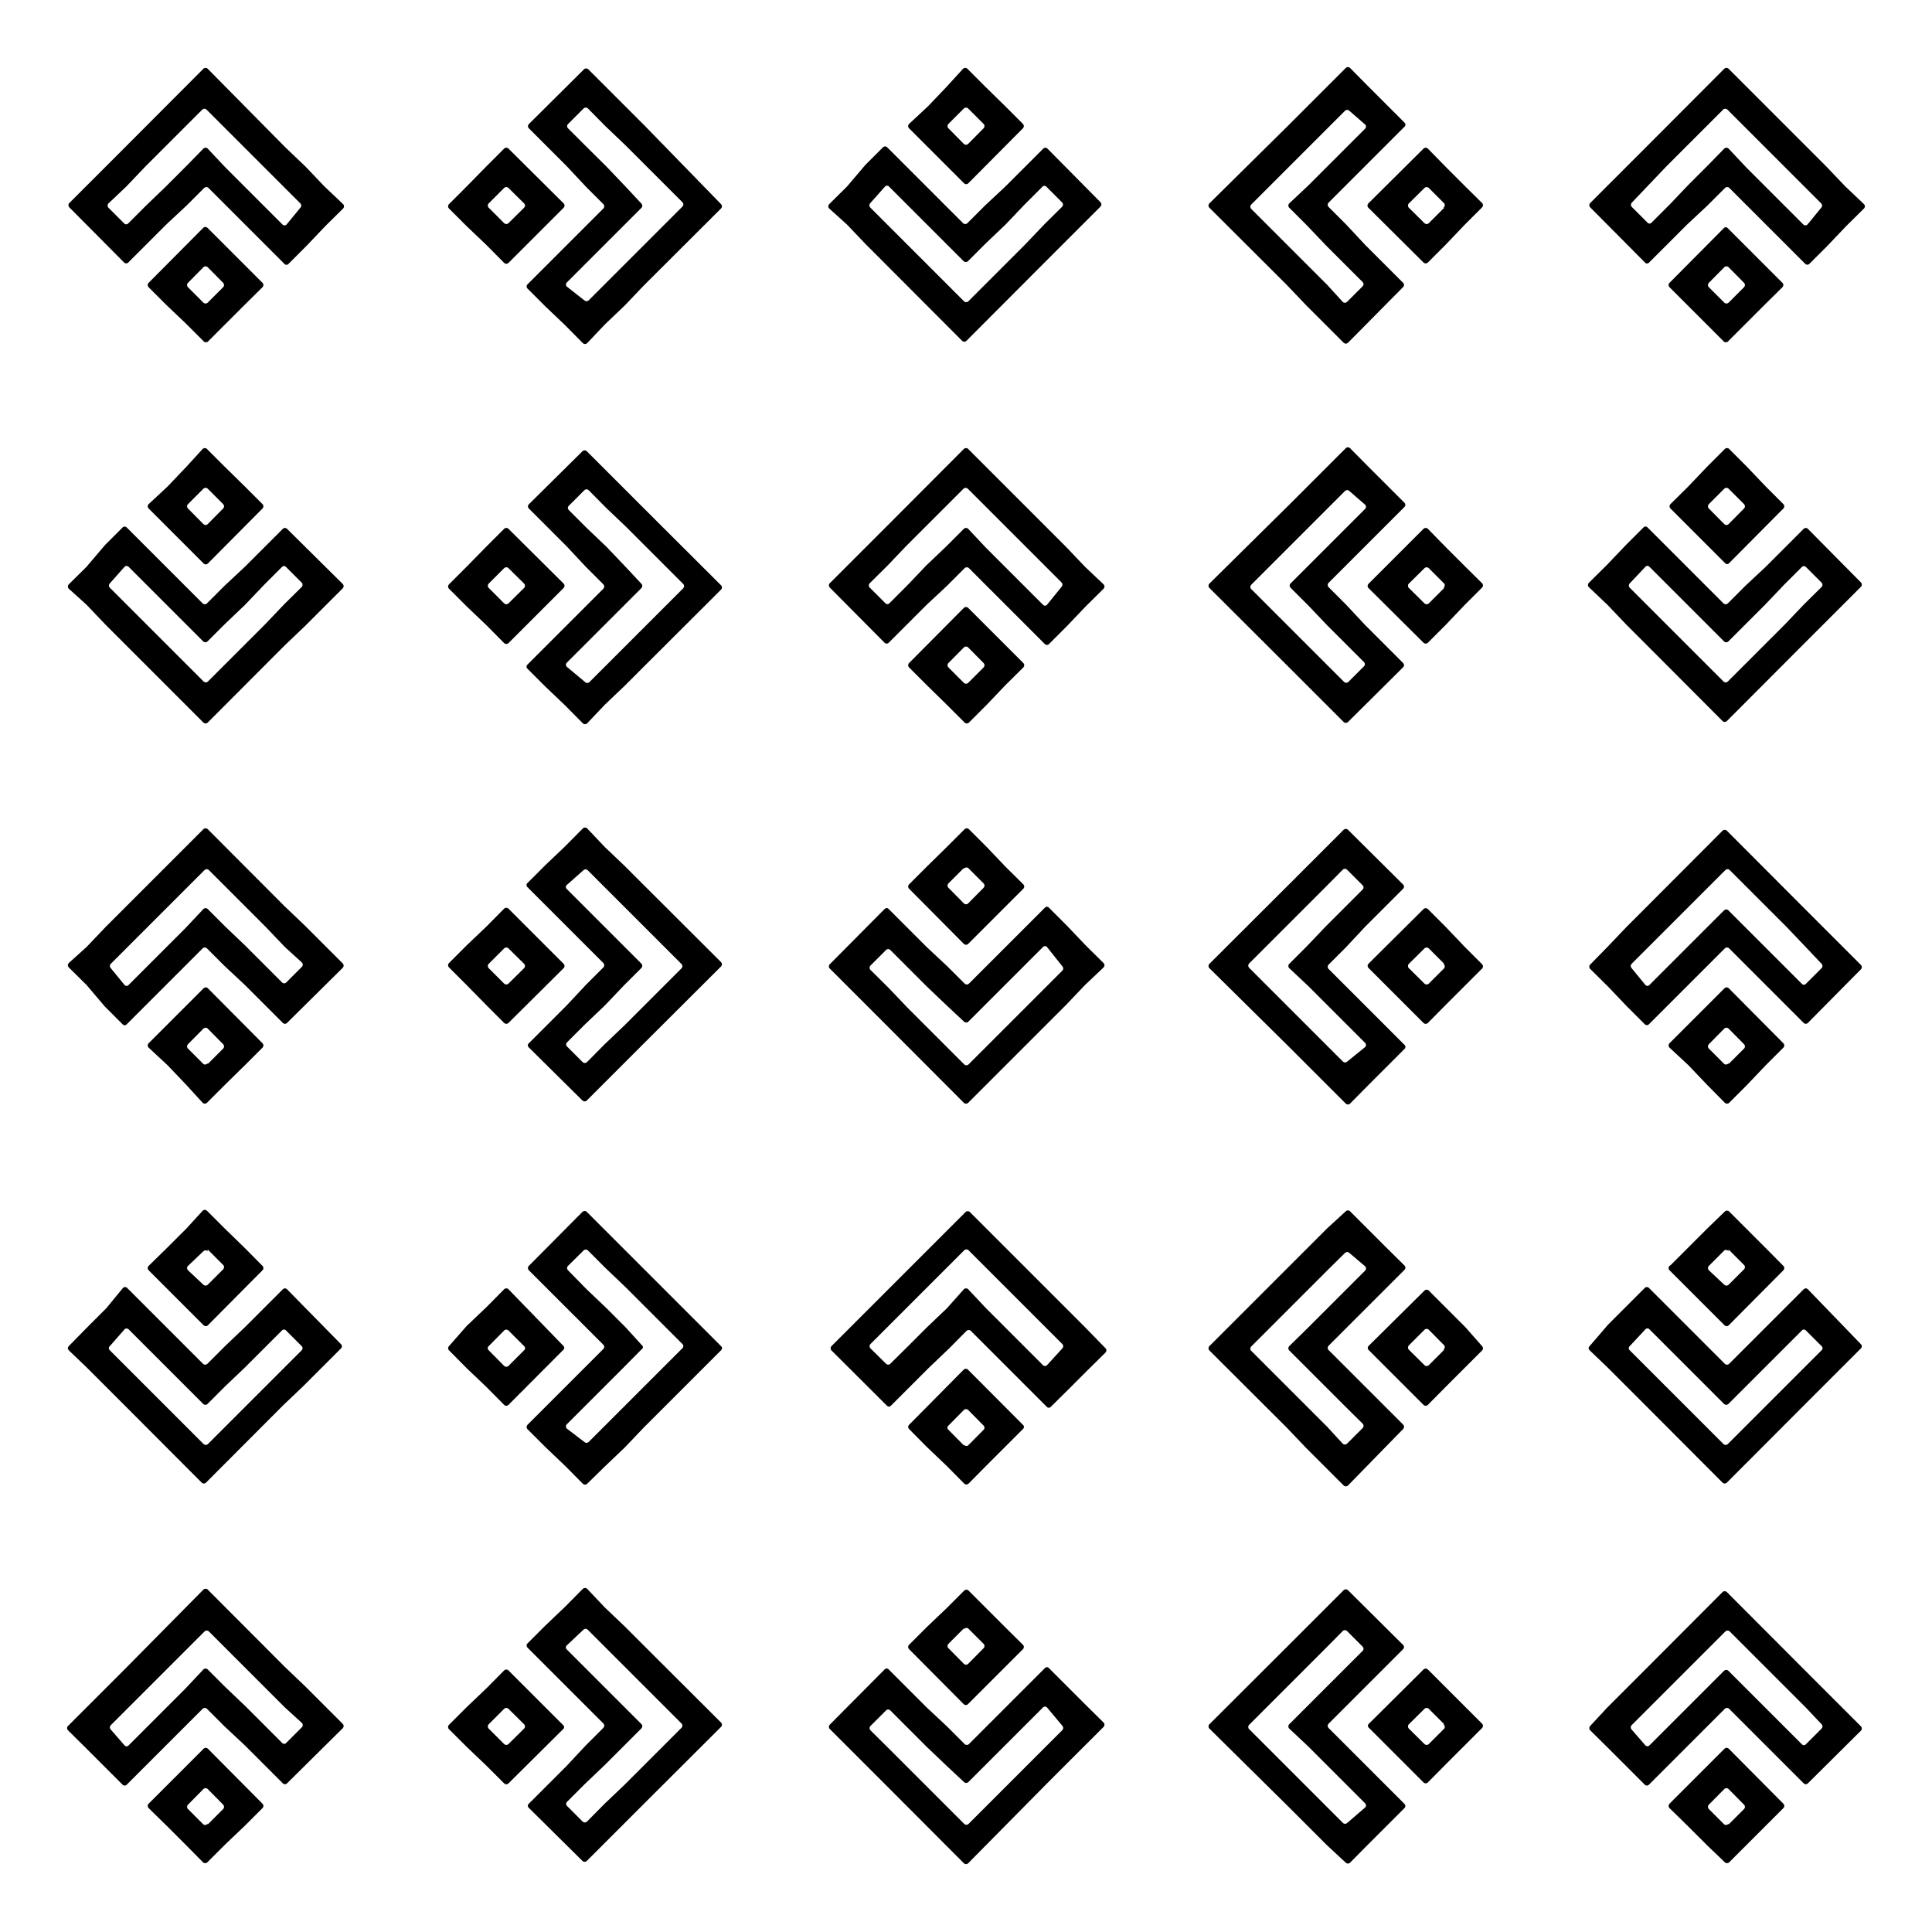
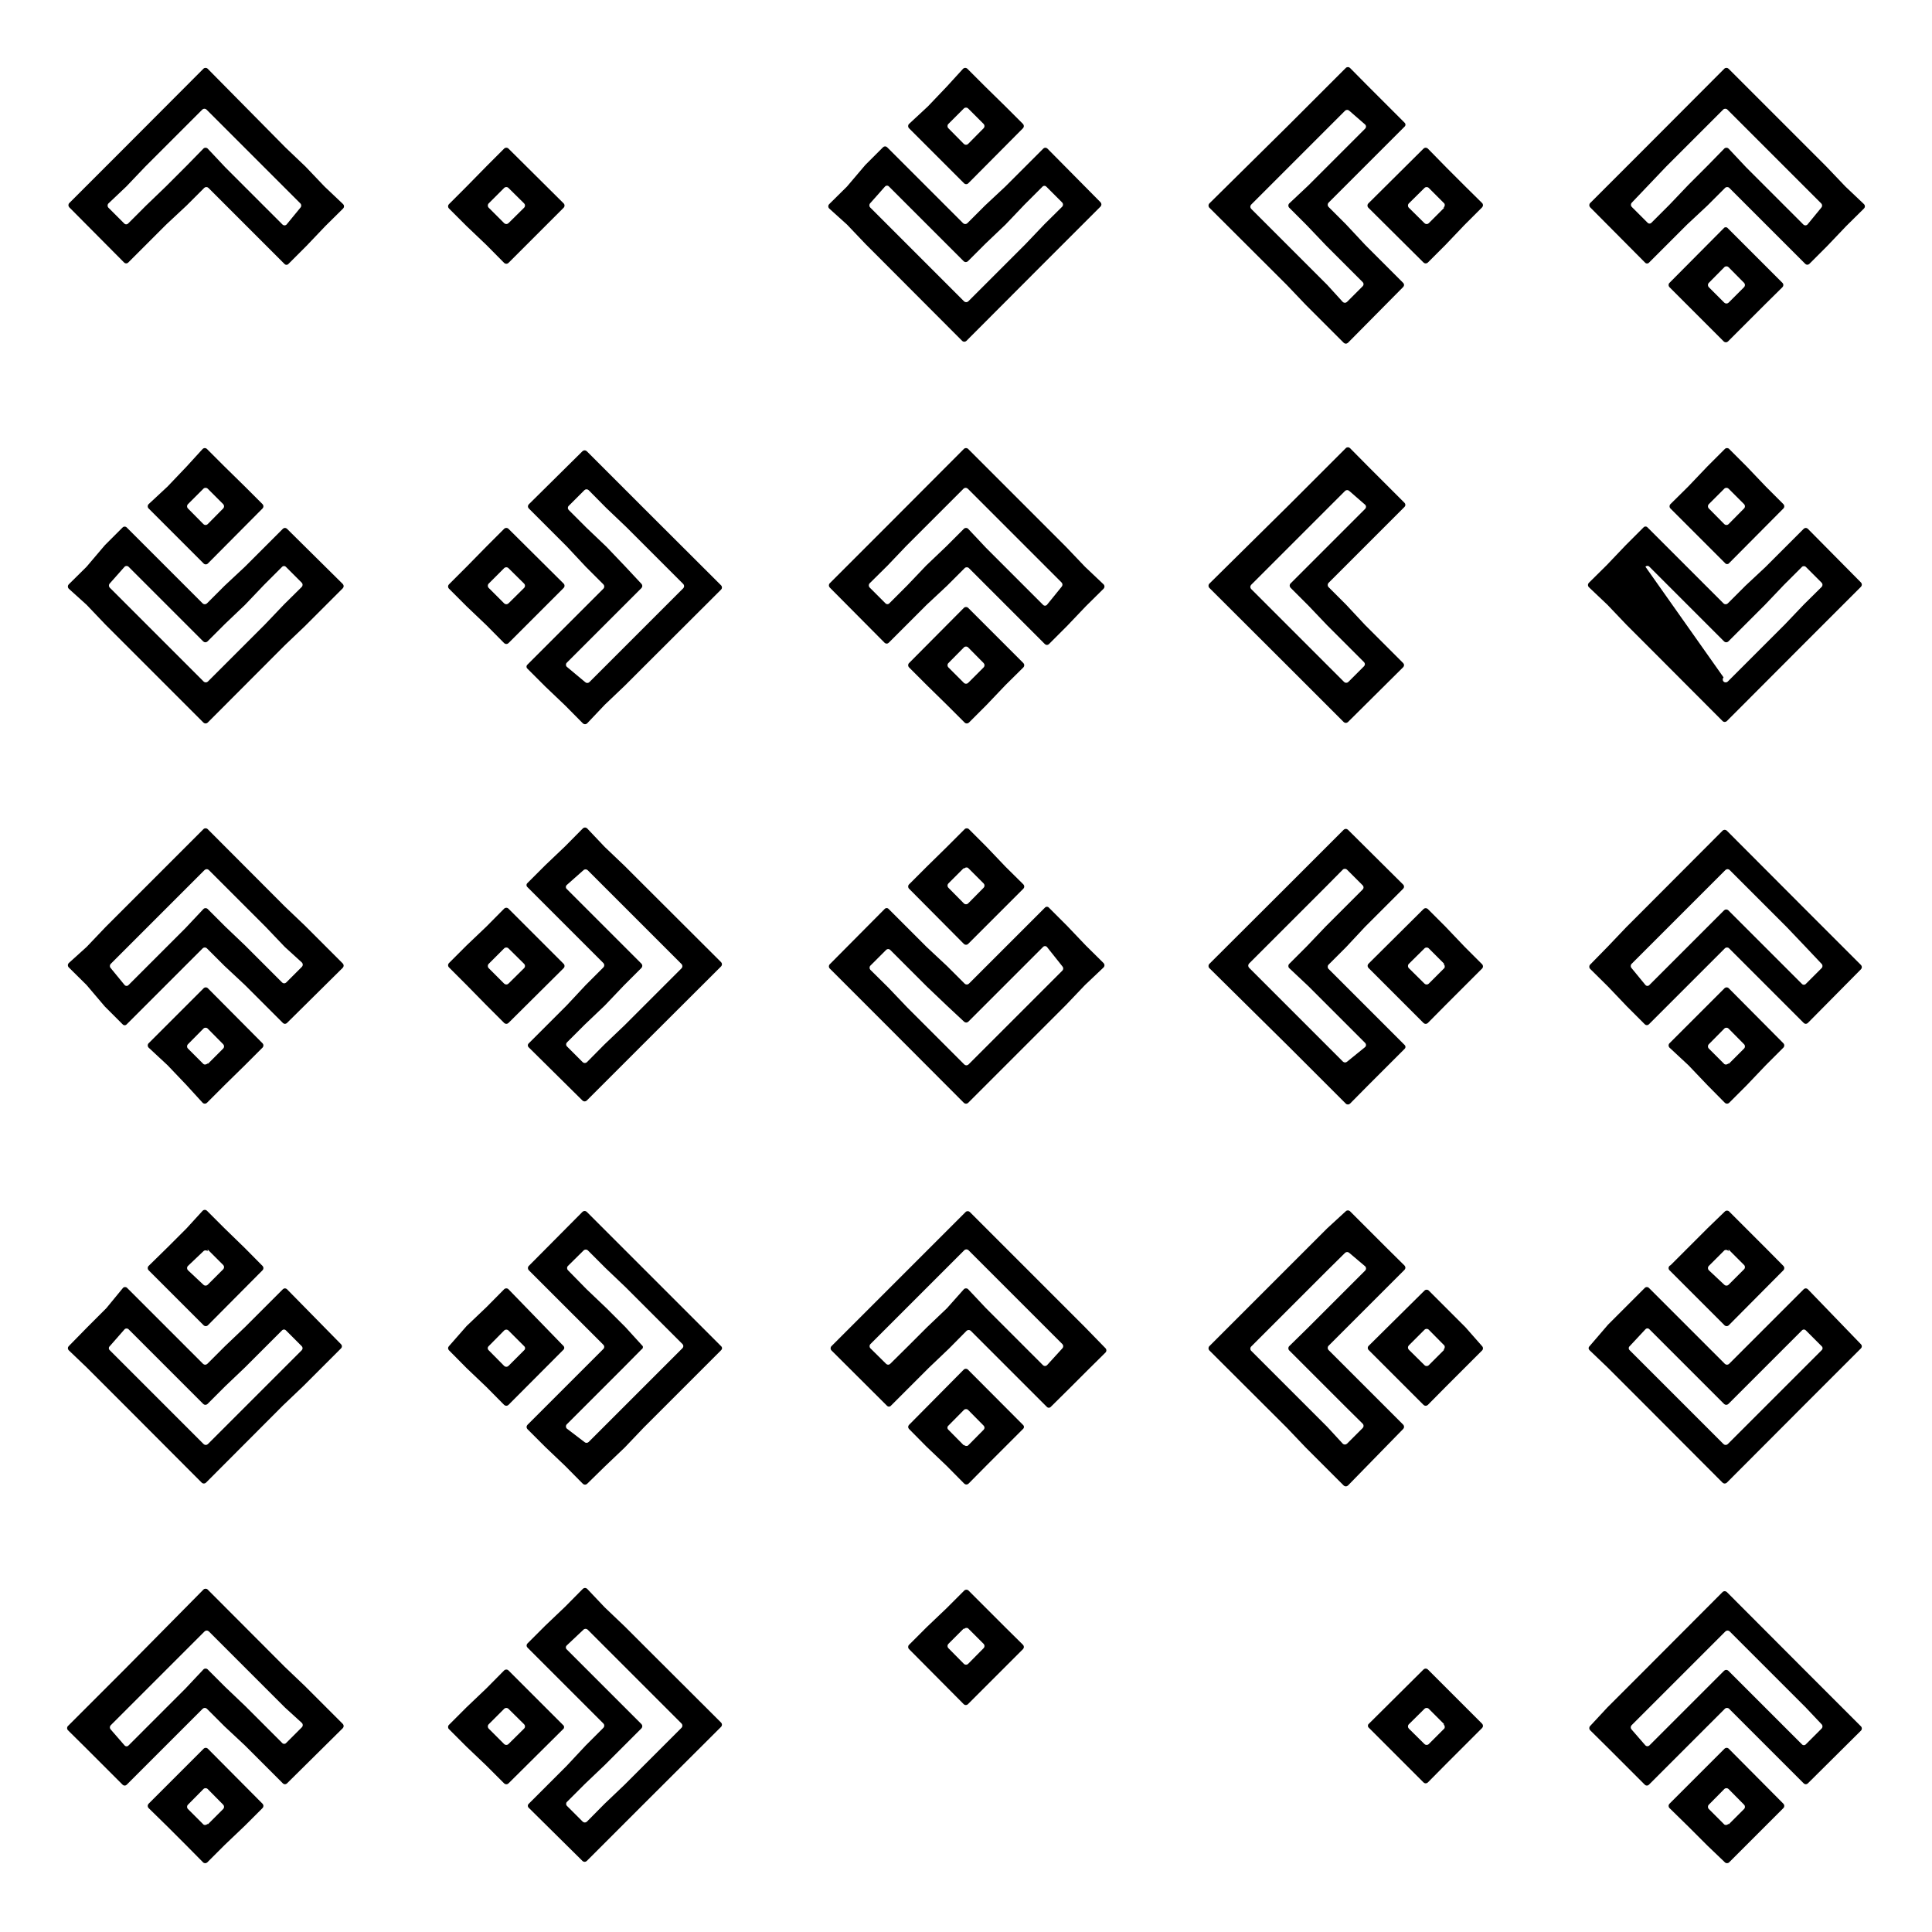
<svg xmlns="http://www.w3.org/2000/svg" fill="#000000" width="800px" height="800px" version="1.1" viewBox="144 144 512 512">
  <g>
    <path d="m230.01 193.44-5.039-5.289-5.289-5.039-20.656-20.91c-0.309-0.293-0.797-0.293-1.105 0l-20.457 20.508-15.117 15.117 0.004-0.004c-0.293 0.309-0.293 0.797 0 1.109l14.559 14.66c0.297 0.289 0.766 0.289 1.059 0l10.078-10.078 5.391-5.035 4.684-4.684v-0.004c0.312-0.293 0.797-0.293 1.109 0l20.152 20.152c0.133 0.152 0.328 0.238 0.527 0.238 0.203 0 0.398-0.086 0.531-0.238l4.734-4.734 5.039-5.289 4.734-4.684v-0.004c0.297-0.312 0.297-0.797 0-1.109zm-10.078 10.078 0.004-0.004c-0.293 0.289-0.766 0.289-1.059 0l-15.117-15.117-4.734-5.035c-0.309-0.293-0.797-0.293-1.105 0l-4.484 4.586-5.492 5.492-5.238 5.039-4.734 4.734h-0.004c-0.133 0.152-0.324 0.238-0.527 0.238s-0.395-0.086-0.531-0.238l-4.18-4.18v-0.004c-0.293-0.309-0.293-0.797 0-1.105l4.734-4.484 5.039-5.289 15.113-15.113v-0.004c0.312-0.293 0.797-0.293 1.109 0l24.887 24.887v0.004c0.297 0.309 0.297 0.797 0 1.105z" />
-     <path d="m197.92 204.32-14.562 14.66c-0.293 0.309-0.293 0.797 0 1.109l4.684 4.684 5.289 5.039 4.684 4.684h0.004c0.312 0.297 0.801 0.297 1.109 0l9.723-9.723 4.734-4.684h0.004c0.293-0.312 0.293-0.801 0-1.109l-14.66-14.66c-0.297-0.238-0.715-0.238-1.008 0zm0 19.902-4.133-4.133c-0.293-0.312-0.293-0.801 0-1.109l4.133-4.18v-0.004c0.309-0.293 0.797-0.293 1.105 0l4.133 4.18v0.004c0.293 0.309 0.293 0.797 0 1.109l-4.133 4.133v-0.004c-0.309 0.293-0.797 0.293-1.105 0z" />
    <path d="m633.06 193.44-5.039-5.289-5.039-5.039-20.906-20.91c-0.312-0.293-0.801-0.293-1.109 0l-20.457 20.508-15.117 15.117 0.004-0.004c-0.293 0.309-0.293 0.797 0 1.109l14.562 14.66c0.133 0.152 0.324 0.238 0.527 0.238s0.395-0.086 0.527-0.238l10.078-10.078 5.391-5.035 4.684-4.684v-0.004c0.312-0.293 0.801-0.293 1.109 0l20.152 20.152c0.293 0.289 0.766 0.289 1.059 0l4.734-4.734 5.039-5.289 4.734-4.684 0.004-0.004c0.293-0.312 0.293-0.797 0-1.109zm-10.078 10.078v-0.004c-0.293 0.289-0.766 0.289-1.059 0l-15.117-15.117-4.731-5.035c-0.312-0.293-0.801-0.293-1.109 0l-4.484 4.586-5.039 5.039-5.039 5.289-4.734 4.734c-0.133 0.152-0.328 0.238-0.527 0.238-0.203 0-0.395-0.086-0.531-0.238l-4.18-4.18c-0.297-0.312-0.297-0.797 0-1.109l4.078-4.281 5.039-5.289 15.113-15.113v-0.004c0.312-0.293 0.801-0.293 1.109 0l24.891 24.891c0.293 0.309 0.293 0.797 0 1.105z" />
    <path d="m600.97 204.32-14.562 14.66c-0.293 0.309-0.293 0.797 0 1.109l14.406 14.406h0.004c0.312 0.297 0.797 0.297 1.109 0l9.723-9.723 4.734-4.684c0.297-0.312 0.297-0.801 0-1.109l-14.66-14.66c-0.234-0.125-0.52-0.125-0.754 0zm0 19.902-4.133-4.133c-0.293-0.312-0.293-0.801 0-1.109l4.133-4.18v-0.004c0.309-0.293 0.797-0.293 1.109 0l4.133 4.18-0.004 0.004c0.297 0.309 0.297 0.797 0 1.109l-4.133 4.133 0.004-0.004c-0.312 0.293-0.801 0.293-1.109 0z" />
-     <path d="m304.27 230.01 5.289-5.039 5.039-5.289 20.504-20.453h0.004c0.293-0.312 0.293-0.797 0-1.109l-20.105-20.656-15.117-15.117 0.004 0.004c-0.309-0.293-0.797-0.293-1.109 0l-14.66 14.559c-0.285 0.297-0.285 0.766 0 1.059l10.078 10.078 5.039 5.391 4.684 4.684c0.293 0.312 0.293 0.797 0 1.109l-20.152 20.152c-0.289 0.293-0.289 0.766 0 1.059l4.734 4.734 5.289 5.039 4.684 4.734h0.004c0.312 0.297 0.797 0.297 1.109 0zm-10.078-10.078 0.004 0.004c-0.289-0.293-0.289-0.766 0-1.059l19.801-19.801c0.293-0.309 0.293-0.797 0-1.105l-4.234-4.535-5.039-5.289-5.488-5.441-4.738-4.738c-0.289-0.293-0.289-0.762 0-1.059l4.18-4.18h0.004c0.309-0.293 0.797-0.293 1.105 0l4.684 4.734 5.289 5.039 15.113 15.113h0.004c0.297 0.312 0.297 0.797 0 1.109l-24.887 24.887c-0.312 0.297-0.797 0.297-1.109 0z" />
    <path d="m293.39 197.92-14.66-14.562c-0.309-0.293-0.797-0.293-1.105 0l-4.684 4.684-5.293 5.394-4.684 4.684h-0.004c-0.293 0.312-0.293 0.797 0 1.109l4.684 4.684 5.289 5.039 4.684 4.734 0.008 0.004c0.309 0.293 0.797 0.293 1.105 0l14.66-14.66v-0.004c0.297-0.309 0.297-0.797 0-1.105zm-19.902 0 4.133-4.133h0.004c0.309-0.293 0.797-0.293 1.105 0l4.18 4.133h0.004c0.293 0.309 0.293 0.797 0 1.105l-4.18 4.133h-0.004c-0.309 0.293-0.797 0.293-1.105 0l-4.133-4.133c-0.293-0.309-0.293-0.797 0-1.105z" />
    <path d="m368.46 203.51 5.039 5.289 5.039 5.039 20.453 20.504v0.004c0.309 0.293 0.797 0.293 1.105 0l20.453-20.504 15.117-15.117c0.293-0.312 0.293-0.797 0-1.109l-14.105-14.258c-0.293-0.285-0.766-0.285-1.059 0l-10.078 10.078-5.391 5.039-4.684 4.684c-0.312 0.293-0.797 0.293-1.109 0l-20.152-20.152c-0.293-0.289-0.762-0.289-1.059 0l-4.734 4.734-4.836 5.695-4.734 4.684h-0.004c-0.293 0.312-0.293 0.797 0 1.109zm10.078-10.078-0.004 0.004c0.137-0.152 0.328-0.238 0.531-0.238s0.395 0.086 0.527 0.238l19.801 19.801v-0.004c0.309 0.297 0.797 0.297 1.109 0l4.684-4.684 5.289-5.039 5.039-5.289 4.734-4.734c0.137-0.152 0.328-0.238 0.531-0.238s0.395 0.086 0.527 0.238l4.18 4.18h0.004c0.293 0.312 0.293 0.797 0 1.109l-4.734 4.684-5.039 5.289-15.117 15.117c-0.309 0.293-0.797 0.293-1.105 0l-24.891-24.891c-0.293-0.309-0.293-0.797 0-1.105z" />
    <path d="m400.55 192.63 14.562-14.66c0.293-0.309 0.293-0.797 0-1.109l-4.684-4.684-5.394-5.289-4.684-4.684v-0.004c-0.312-0.293-0.797-0.293-1.109 0l-4.281 4.688-5.039 5.289-5.039 4.684c-0.293 0.312-0.293 0.801 0 1.109l14.66 14.66h0.004c0.293 0.238 0.711 0.238 1.004 0zm0-19.902 4.133 4.133c0.293 0.312 0.293 0.801 0 1.109l-4.133 4.18v0.004c-0.309 0.293-0.797 0.293-1.105 0l-4.133-4.18v-0.004c-0.293-0.309-0.293-0.797 0-1.109l4.133-4.133v0.004c0.309-0.293 0.797-0.293 1.105 0z" />
    <path d="m495.72 166.94-10.078 10.078-21.16 20.906c-0.293 0.309-0.293 0.797 0 1.105l20.504 20.453 5.039 5.289 10.078 10.078v0.004c0.312 0.293 0.797 0.293 1.109 0l14.66-14.812c0.289-0.297 0.289-0.766 0-1.059l-10.078-10.078-5.035-5.391-4.684-4.684h-0.004c-0.293-0.312-0.293-0.797 0-1.109l20.152-20.152c0.152-0.133 0.238-0.328 0.238-0.527 0-0.203-0.086-0.398-0.238-0.531l-9.773-9.773-4.684-4.734c-0.312-0.297-0.801-0.297-1.109 0zm10.078 10.078-0.004-0.004c0.289 0.293 0.289 0.766 0 1.059l-15.117 15.117-5.035 4.734c-0.293 0.309-0.293 0.797 0 1.105l4.684 4.684 5.039 5.289 9.777 9.777c0.285 0.293 0.285 0.766 0 1.059l-4.184 4.184c-0.309 0.293-0.797 0.293-1.105 0l-4.133-4.535-20.152-20.152c-0.293-0.312-0.293-0.797 0-1.109l24.887-24.887c0.312-0.297 0.797-0.297 1.109 0z" />
    <path d="m506.61 199.03 14.66 14.562c0.312 0.293 0.797 0.293 1.109 0l4.684-4.684 5.039-5.289 4.684-4.684v-0.004c0.297-0.312 0.297-0.801 0-1.109l-4.434-4.383-5.039-5.039-4.934-5.039c-0.312-0.293-0.797-0.293-1.109 0l-14.66 14.562c-0.297 0.309-0.297 0.797 0 1.105zm20.152 0-4.133 4.133c-0.309 0.293-0.797 0.293-1.109 0l-4.18-4.133c-0.293-0.309-0.293-0.797 0-1.105l4.18-4.133c0.312-0.293 0.801-0.293 1.109 0l4.133 4.133c0.234 0.375 0.121 0.871-0.254 1.105z" />
-     <path d="m569.98 304.27 5.039 5.289 5.039 5.039 20.453 20.504v0.004c0.309 0.293 0.797 0.293 1.109 0l20.453-20.504 15.117-15.117h-0.004c0.297-0.312 0.297-0.797 0-1.109l-14.105-14.258c-0.293-0.285-0.766-0.285-1.059 0l-10.078 10.078-5.391 5.039-4.684 4.684c-0.312 0.293-0.797 0.293-1.109 0l-20.152-20.152c-0.133-0.152-0.324-0.238-0.527-0.238-0.203 0-0.395 0.086-0.531 0.238l-4.734 4.734-5.039 5.289-4.734 4.684v0.004c-0.293 0.312-0.293 0.797 0 1.109zm10.078-10.078-0.004 0.004c0.137-0.152 0.328-0.238 0.531-0.238s0.395 0.086 0.527 0.238l19.801 19.801c0.312 0.293 0.797 0.293 1.109 0l9.723-9.723 5.039-5.289 4.734-4.734v-0.004c0.293-0.289 0.766-0.289 1.059 0l4.18 4.18c0.297 0.312 0.297 0.797 0 1.109l-4.734 4.684-5.039 5.289-15.113 15.113v0.004c-0.312 0.293-0.797 0.293-1.109 0l-24.887-24.887c-0.293-0.312-0.293-0.801 0-1.109z" />
+     <path d="m569.98 304.27 5.039 5.289 5.039 5.039 20.453 20.504v0.004c0.309 0.293 0.797 0.293 1.109 0l20.453-20.504 15.117-15.117h-0.004c0.297-0.312 0.297-0.797 0-1.109l-14.105-14.258c-0.293-0.285-0.766-0.285-1.059 0l-10.078 10.078-5.391 5.039-4.684 4.684c-0.312 0.293-0.797 0.293-1.109 0l-20.152-20.152c-0.133-0.152-0.324-0.238-0.527-0.238-0.203 0-0.395 0.086-0.531 0.238l-4.734 4.734-5.039 5.289-4.734 4.684v0.004c-0.293 0.312-0.293 0.797 0 1.109zm10.078-10.078-0.004 0.004c0.137-0.152 0.328-0.238 0.531-0.238s0.395 0.086 0.527 0.238l19.801 19.801c0.312 0.293 0.797 0.293 1.109 0l9.723-9.723 5.039-5.289 4.734-4.734v-0.004c0.293-0.289 0.766-0.289 1.059 0l4.18 4.18c0.297 0.312 0.297 0.797 0 1.109l-4.734 4.684-5.039 5.289-15.113 15.113v0.004c-0.312 0.293-0.797 0.293-1.109 0c-0.293-0.312-0.293-0.801 0-1.109z" />
    <path d="m602.08 293.39 14.559-14.66c0.293-0.309 0.293-0.797 0-1.105l-4.684-4.684-5.039-5.289-4.684-4.684-0.004-0.008c-0.309-0.293-0.797-0.293-1.105 0l-4.684 4.684-5.039 5.289-4.734 4.684-0.004 0.008c-0.293 0.309-0.293 0.797 0 1.105l14.66 14.66c0.238 0.129 0.52 0.129 0.758 0zm0-19.902 4.133 4.133-0.004 0.004c0.297 0.309 0.297 0.797 0 1.105l-4.133 4.18 0.004 0.004c-0.312 0.293-0.801 0.293-1.109 0l-4.133-4.18v-0.004c-0.293-0.309-0.293-0.797 0-1.105l4.133-4.133c0.309-0.293 0.797-0.293 1.109 0z" />
    <path d="m166.94 304.27 5.039 5.289 5.039 5.039 20.906 20.91c0.309 0.293 0.797 0.293 1.105 0l20.453-20.504 5.289-5.039 10.078-10.078h0.004c0.293-0.309 0.293-0.797 0-1.109l-14.812-14.66c-0.297-0.285-0.766-0.285-1.059 0l-10.078 10.078-5.391 5.039-4.684 4.684c-0.312 0.293-0.797 0.293-1.109 0l-20.152-20.152c-0.293-0.289-0.766-0.289-1.059 0l-4.734 4.734-4.836 5.695-4.734 4.684h-0.004c-0.293 0.312-0.293 0.797 0 1.109zm10.078-10.078-0.004 0.004c0.293-0.289 0.766-0.289 1.059 0l19.801 19.801c0.309 0.293 0.797 0.293 1.105 0l4.684-4.684 5.289-5.039 5.039-5.289 4.738-4.738c0.137-0.152 0.328-0.238 0.531-0.238 0.203 0 0.395 0.086 0.527 0.238l4.18 4.18h0.004c0.293 0.312 0.293 0.797 0 1.109l-4.734 4.684-5.039 5.289-15.117 15.117c-0.309 0.293-0.797 0.293-1.105 0l-24.887-24.887h-0.004c-0.293-0.312-0.293-0.801 0-1.109z" />
    <path d="m199.03 293.39 14.562-14.66c0.293-0.309 0.293-0.797 0-1.105l-4.684-4.684-5.394-5.293-4.684-4.684v-0.004c-0.312-0.293-0.797-0.293-1.109 0l-4.281 4.688-5.039 5.289-5.039 4.688c-0.293 0.309-0.293 0.797 0 1.105l14.66 14.66c0.297 0.238 0.715 0.238 1.008 0zm0-19.902 4.133 4.133v0.004c0.293 0.309 0.293 0.797 0 1.105l-4.133 4.18v0.004c-0.309 0.293-0.797 0.293-1.105 0l-4.133-4.18v-0.004c-0.293-0.309-0.293-0.797 0-1.105l4.133-4.133c0.309-0.293 0.797-0.293 1.105 0z" />
    <path d="m495.72 267.7-10.078 10.078-21.16 20.906c-0.293 0.309-0.293 0.797 0 1.105l20.504 20.453 15.117 15.117c0.312 0.293 0.797 0.293 1.109 0l14.66-14.559c0.289-0.297 0.289-0.766 0-1.059l-10.078-10.078-5.035-5.391-4.684-4.684h-0.004c-0.293-0.312-0.293-0.797 0-1.109l20.152-20.152c0.289-0.293 0.289-0.766 0-1.059l-9.773-9.773-4.684-4.734c-0.312-0.297-0.801-0.297-1.109 0zm10.078 10.078-0.004-0.004c0.289 0.293 0.289 0.766 0 1.059l-19.801 19.801h0.004c-0.297 0.309-0.297 0.797 0 1.109l4.684 4.684 5.039 5.289 9.773 9.773c0.289 0.297 0.289 0.766 0 1.059l-4.18 4.18v0.004c-0.312 0.293-0.801 0.293-1.109 0l-24.637-24.637c-0.293-0.312-0.293-0.797 0-1.109l24.887-24.887c0.312-0.297 0.797-0.297 1.109 0z" />
-     <path d="m506.61 299.79 14.66 14.562c0.312 0.293 0.797 0.293 1.109 0l4.684-4.684 5.039-5.289 4.684-4.684v-0.004c0.297-0.312 0.297-0.801 0-1.109l-4.434-4.383-5.039-5.039-4.934-5.039c-0.312-0.293-0.797-0.293-1.109 0l-14.66 14.66c-0.238 0.297-0.238 0.715 0 1.008zm20.152 0-4.133 4.133c-0.309 0.293-0.797 0.293-1.109 0l-4.18-4.133c-0.293-0.309-0.293-0.797 0-1.105l4.18-4.133c0.312-0.293 0.801-0.293 1.109 0l4.133 4.133c0.234 0.375 0.121 0.871-0.254 1.105z" />
    <path d="m431.54 294.2-5.039-5.289-5.039-5.039-20.906-20.91c-0.309-0.293-0.797-0.293-1.105 0l-20.453 20.504-15.117 15.117c-0.293 0.309-0.293 0.797 0 1.109l14.559 14.66c0.297 0.289 0.766 0.289 1.059 0l10.078-10.078 5.391-5.035 4.684-4.684v-0.004c0.312-0.293 0.801-0.293 1.109 0l20.152 20.152c0.293 0.289 0.766 0.289 1.059 0l4.734-4.734 5.039-5.289 4.734-4.684v-0.004c0.297-0.312 0.297-0.797 0-1.109zm-10.078 10.078 0.004-0.004c-0.133 0.152-0.328 0.238-0.527 0.238-0.203 0-0.398-0.086-0.531-0.238l-15.117-15.117-4.734-5.035c-0.309-0.293-0.797-0.293-1.105 0l-4.684 4.684-5.289 5.039-5.039 5.289-4.738 4.738c-0.133 0.152-0.328 0.238-0.531 0.238-0.199 0-0.395-0.086-0.527-0.238l-4.18-4.18c-0.297-0.312-0.297-0.801 0-1.109l4.734-4.684 5.039-5.289 15.113-15.113v-0.004c0.312-0.293 0.797-0.293 1.109 0l24.887 24.887c0.293 0.312 0.293 0.797 0 1.109z" />
    <path d="m399.45 305.08-14.562 14.66c-0.293 0.309-0.293 0.797 0 1.109l4.684 4.684 5.394 5.289 4.684 4.684v0.004c0.312 0.293 0.801 0.293 1.109 0l4.684-4.684 5.039-5.289 4.734-4.684 0.004-0.004c0.293-0.312 0.293-0.801 0-1.109l-14.66-14.66h-0.004c-0.309-0.297-0.797-0.297-1.105 0zm0 19.902-4.133-4.133c-0.293-0.312-0.293-0.801 0-1.109l4.133-4.18v-0.004c0.309-0.293 0.797-0.293 1.105 0l4.133 4.18v0.004c0.293 0.309 0.293 0.797 0 1.109l-4.133 4.133v-0.004c-0.309 0.297-0.797 0.297-1.105 0z" />
    <path d="m304.27 330.77 5.289-5.039 5.039-5.039 20.504-20.453 0.004 0.004c0.293-0.312 0.293-0.801 0-1.109l-20.504-20.453-15.117-15.117c-0.312-0.293-0.797-0.293-1.109 0l-14.258 14.105c-0.285 0.297-0.285 0.766 0 1.059l10.078 10.078 5.039 5.391 4.684 4.684c0.293 0.312 0.293 0.797 0 1.109l-20.152 20.152c-0.152 0.133-0.238 0.328-0.238 0.527 0 0.203 0.086 0.398 0.238 0.531l4.734 4.734 5.289 5.039 4.684 4.734h0.004c0.312 0.297 0.797 0.297 1.109 0zm-10.078-10.078 0.004 0.004c-0.289-0.293-0.289-0.766 0-1.059l19.801-19.801c0.293-0.309 0.293-0.797 0-1.105l-4.234-4.535-5.039-5.289-5.289-5.039-4.734-4.734v-0.004c-0.289-0.293-0.289-0.762 0-1.055l4.18-4.18v-0.004c0.312-0.293 0.797-0.293 1.109 0l4.684 4.734 5.289 5.039 15.113 15.113h0.004c0.293 0.312 0.293 0.801 0 1.109l-24.887 24.887v0.004c-0.312 0.293-0.801 0.293-1.109 0z" />
    <path d="m293.39 298.68-14.66-14.562c-0.309-0.293-0.797-0.293-1.105 0l-4.684 4.684-5.293 5.394-4.684 4.684h-0.004c-0.293 0.312-0.293 0.797 0 1.109l4.684 4.684 5.289 5.039 4.684 4.734 0.008 0.004c0.309 0.293 0.797 0.293 1.105 0l14.66-14.66v-0.004c0.297-0.309 0.297-0.797 0-1.105zm-19.902 0 4.133-4.133h0.004c0.309-0.293 0.797-0.293 1.105 0l4.18 4.133h0.004c0.293 0.309 0.293 0.797 0 1.105l-4.18 4.133h-0.004c-0.309 0.293-0.797 0.293-1.105 0l-4.133-4.133c-0.293-0.309-0.293-0.797 0-1.105z" />
    <path d="m569.98 394.96 5.039-5.289 5.039-5.039 20.453-20.504c0.309-0.297 0.797-0.297 1.109 0l20.453 20.504 15.117 15.117-0.004-0.004c0.297 0.312 0.297 0.797 0 1.109l-14.105 14.258c-0.293 0.289-0.766 0.289-1.059 0l-19.801-19.801c-0.309-0.293-0.797-0.293-1.105 0l-20.152 20.152c-0.297 0.289-0.766 0.289-1.059 0l-4.734-4.734-5.039-5.289-4.734-4.684-0.004-0.004c-0.293-0.309-0.293-0.797 0-1.109zm10.078 10.078-0.004-0.004c0.137 0.152 0.328 0.242 0.531 0.242s0.395-0.09 0.527-0.242l19.801-19.801v0.004c0.312-0.297 0.797-0.297 1.109 0l19.496 19.496c0.133 0.152 0.328 0.238 0.527 0.238 0.203 0 0.398-0.086 0.531-0.238l4.18-4.18v-0.004c0.297-0.309 0.297-0.797 0-1.105l-4.231-4.484-5.039-5.289-15.113-15.113v-0.004c-0.312-0.293-0.797-0.293-1.109 0l-24.887 24.887v0.004c-0.293 0.309-0.293 0.797 0 1.105z" />
    <path d="m602.08 405.84 14.559 14.66c0.293 0.309 0.293 0.797 0 1.109l-4.684 4.684-5.039 5.289-4.688 4.688c-0.309 0.293-0.797 0.293-1.105 0l-4.637-4.688-5.039-5.289-5.039-4.684c-0.293-0.312-0.293-0.801 0-1.109l14.66-14.66h0.004c0.293-0.238 0.711-0.238 1.008 0zm0 20.152 4.133-4.133h-0.004c0.297-0.309 0.297-0.797 0-1.109l-4.133-4.18h0.004c-0.312-0.293-0.801-0.293-1.109 0l-4.133 4.18c-0.293 0.312-0.293 0.801 0 1.109l4.133 4.133c0.375 0.234 0.871 0.121 1.109-0.254z" />
    <path d="m166.94 394.96 5.039-5.289 5.039-5.039 20.906-20.91c0.309-0.293 0.797-0.293 1.105 0l20.453 20.504 5.289 5.039 10.078 10.078h0.004c0.293 0.312 0.293 0.797 0 1.109l-14.812 14.66c-0.297 0.289-0.766 0.289-1.059 0l-10.078-10.078-5.391-5.035-4.684-4.684v-0.004c-0.312-0.293-0.797-0.293-1.109 0l-20.152 20.152c-0.133 0.152-0.328 0.238-0.527 0.238-0.203 0-0.398-0.086-0.531-0.238l-4.734-4.734-4.836-5.695-4.734-4.684h-0.004c-0.293-0.312-0.293-0.797 0-1.109zm10.078 10.078-0.004-0.004c0.133 0.152 0.328 0.242 0.531 0.242 0.199 0 0.395-0.09 0.527-0.242l15.117-15.117 4.734-5.035c0.309-0.293 0.797-0.293 1.105 0l4.684 4.684 5.289 5.039 9.777 9.777c0.293 0.285 0.766 0.285 1.059 0l4.184-4.184c0.293-0.309 0.293-0.797 0-1.109l-4.535-4.129-5.039-5.289-15.113-15.113v-0.004c-0.312-0.293-0.797-0.293-1.109 0l-24.887 24.887v0.004c-0.297 0.309-0.297 0.797 0 1.105z" />
    <path d="m199.03 405.84 14.562 14.66c0.293 0.309 0.293 0.797 0 1.109l-4.684 4.684-5.394 5.289-4.684 4.684v0.004c-0.312 0.293-0.797 0.293-1.109 0l-4.281-4.688-5.039-5.289-5.039-4.684c-0.293-0.312-0.293-0.801 0-1.109l14.66-14.66c0.297-0.238 0.715-0.238 1.008 0zm0 20.152 4.133-4.133c0.293-0.309 0.293-0.797 0-1.109l-4.133-4.18c-0.309-0.293-0.797-0.293-1.105 0l-4.133 4.18c-0.293 0.312-0.293 0.801 0 1.109l4.133 4.133c0.375 0.234 0.871 0.121 1.105-0.254z" />
    <path d="m495.72 431.54-10.078-10.078-21.16-20.906c-0.293-0.309-0.293-0.797 0-1.105l20.504-20.453 15.117-15.117c0.312-0.293 0.797-0.293 1.109 0l14.66 14.559c0.289 0.297 0.289 0.766 0 1.059l-10.078 10.078-5.035 5.391-4.684 4.684h-0.004c-0.293 0.312-0.293 0.801 0 1.109l20.152 20.152c0.152 0.133 0.238 0.328 0.238 0.531 0 0.199-0.086 0.395-0.238 0.527l-9.773 9.773-4.684 4.734c-0.312 0.297-0.801 0.297-1.109 0zm10.078-10.078-0.004 0.004c0.289-0.293 0.289-0.766 0-1.059l-15.117-15.117-5.035-4.734c-0.293-0.309-0.293-0.797 0-1.105l4.684-4.684 5.039-5.289 9.777-9.777c0.285-0.293 0.285-0.766 0-1.059l-4.18-4.18h-0.004c-0.309-0.297-0.797-0.297-1.105 0l-4.684 4.734-20.152 20.152h-0.004c-0.293 0.312-0.293 0.797 0 1.109l24.887 24.887c0.312 0.293 0.801 0.293 1.109 0z" />
    <path d="m506.61 399.45 14.66-14.562c0.312-0.293 0.797-0.293 1.109 0l4.684 4.684 5.039 5.289 4.684 4.684v0.008c0.297 0.309 0.297 0.797 0 1.105l-9.723 9.723-4.684 4.734v0.004c-0.312 0.293-0.797 0.293-1.109 0l-14.66-14.66c-0.238-0.297-0.238-0.715 0-1.008zm20.152 0-4.133-4.133c-0.309-0.293-0.797-0.293-1.109 0l-4.18 4.133c-0.293 0.309-0.293 0.797 0 1.105l4.18 4.133c0.312 0.293 0.801 0.293 1.109 0l4.133-4.133c0.234-0.375 0.121-0.867-0.254-1.105z" />
    <path d="m431.54 405.04-5.039 5.289-5.039 5.039-20.906 20.91c-0.309 0.293-0.797 0.293-1.105 0l-20.453-20.504-15.117-15.117c-0.293-0.309-0.293-0.797 0-1.105l14.559-14.664c0.137-0.152 0.328-0.238 0.531-0.238s0.395 0.086 0.527 0.238l10.078 10.078 5.391 5.039 4.684 4.684c0.312 0.293 0.801 0.293 1.109 0l20.152-20.152c0.133-0.152 0.328-0.238 0.531-0.238 0.199 0 0.395 0.086 0.527 0.238l4.734 4.734 5.039 5.289 4.734 4.684v0.004c0.297 0.312 0.297 0.797 0 1.109zm-10.078-10.078 0.004 0.004c-0.133-0.152-0.328-0.238-0.527-0.238-0.203 0-0.398 0.086-0.531 0.238l-19.801 19.801c-0.309 0.293-0.797 0.293-1.105 0l-4.535-4.234-5.289-5.039-9.773-9.773c-0.297-0.285-0.766-0.285-1.059 0l-4.184 4.184c-0.293 0.309-0.293 0.797 0 1.109l4.734 4.684 5.039 5.289 15.117 15.117c0.309 0.293 0.797 0.293 1.105 0l24.891-24.891c0.293-0.309 0.293-0.797 0-1.109z" />
    <path d="m399.45 394.16-14.562-14.664c-0.293-0.309-0.293-0.797 0-1.105l4.684-4.684 5.394-5.293 4.684-4.684v-0.004c0.312-0.293 0.801-0.293 1.109 0l4.684 4.684 5.039 5.289 4.734 4.684 0.004 0.008c0.293 0.309 0.293 0.797 0 1.105l-14.664 14.664c-0.309 0.293-0.797 0.293-1.105 0zm0-20.152-4.133 4.133v-0.004c-0.293 0.312-0.293 0.797 0 1.109l4.133 4.18c0.309 0.297 0.797 0.297 1.105 0l4.133-4.18c0.293-0.312 0.293-0.797 0-1.109l-4.133-4.133c-0.375-0.234-0.867-0.121-1.105 0.254z" />
    <path d="m304.27 368.46 5.289 5.039 5.039 5.039 20.504 20.453h0.004c0.293 0.309 0.293 0.797 0 1.105l-20.504 20.453-15.117 15.117c-0.312 0.293-0.797 0.293-1.109 0l-14.258-14.105c-0.152-0.137-0.238-0.328-0.238-0.531 0-0.199 0.086-0.395 0.238-0.527l10.078-10.078 5.039-5.391 4.684-4.684c0.293-0.312 0.293-0.797 0-1.109l-20.152-20.152c-0.152-0.133-0.238-0.324-0.238-0.527s0.086-0.395 0.238-0.531l4.734-4.734 5.289-5.039 4.684-4.734h0.004c0.312-0.297 0.797-0.297 1.109 0zm-10.078 10.078 0.004-0.004c-0.152 0.137-0.238 0.328-0.238 0.531s0.086 0.395 0.238 0.527l19.801 19.801c0.293 0.309 0.293 0.797 0 1.109l-4.684 4.684-5.039 5.289-5.289 5.039-4.734 4.734h-0.004c-0.289 0.297-0.289 0.766 0 1.059l4.18 4.18v0.004c0.312 0.293 0.797 0.293 1.109 0l4.684-4.734 5.289-5.039 15.117-15.117c0.293-0.309 0.293-0.797 0-1.105l-24.887-24.887v-0.004c-0.312-0.293-0.801-0.293-1.109 0z" />
    <path d="m293.39 400.55-14.66 14.562c-0.309 0.293-0.797 0.293-1.105 0l-4.684-4.684-5.293-5.394-4.684-4.684h-0.004c-0.293-0.312-0.293-0.797 0-1.109l4.684-4.684 5.289-5.039 4.684-4.734h0.008c0.309-0.297 0.797-0.297 1.105 0l14.66 14.66c0.297 0.309 0.297 0.797 0 1.105zm-19.902 0 4.133 4.133h0.004c0.309 0.293 0.797 0.293 1.105 0l4.18-4.133h0.004c0.293-0.309 0.293-0.797 0-1.105l-4.18-4.133h-0.004c-0.309-0.293-0.797-0.293-1.105 0l-4.133 4.133c-0.293 0.309-0.293 0.797 0 1.105z" />
    <path d="m569.98 596.48 10.078-10.078 20.453-20.504c0.309-0.293 0.797-0.293 1.109 0l20.453 20.504 15.117 15.117h-0.004c0.297 0.309 0.297 0.797 0 1.105l-14.105 14.008c-0.293 0.289-0.766 0.289-1.059 0l-19.801-19.801c-0.309-0.293-0.797-0.293-1.105 0l-20.152 20.152c-0.297 0.289-0.766 0.289-1.059 0l-9.773-9.773-4.734-4.684h-0.004c-0.293-0.312-0.293-0.801 0-1.109zm10.078 10.078-0.004-0.004c0.297 0.289 0.766 0.289 1.059 0l19.801-19.801v0.004c0.312-0.297 0.797-0.297 1.109 0l19.496 19.496c0.133 0.152 0.328 0.238 0.527 0.238 0.203 0 0.398-0.086 0.531-0.238l4.18-4.18c0.297-0.312 0.297-0.801 0-1.109l-4.231-4.484-20.152-20.152c-0.312-0.293-0.797-0.293-1.109 0l-24.887 24.887c-0.293 0.312-0.293 0.797 0 1.109z" />
    <path d="m602.08 607.37 14.559 14.66c0.293 0.312 0.293 0.797 0 1.109l-14.406 14.406h-0.004c-0.309 0.297-0.797 0.297-1.105 0l-4.637-4.434-5.039-5.039-5.039-4.934c-0.293-0.312-0.293-0.797 0-1.109l14.66-14.66h0.004c0.293-0.238 0.711-0.238 1.008 0zm0 20.152 4.133-4.133h-0.004c0.297-0.309 0.297-0.797 0-1.109l-4.133-4.18h0.004c-0.312-0.293-0.801-0.293-1.109 0l-4.133 4.18c-0.293 0.312-0.293 0.801 0 1.109l4.133 4.133c0.375 0.234 0.871 0.121 1.109-0.254z" />
    <path d="m166.94 596.48 10.078-10.078 20.906-21.16c0.309-0.293 0.797-0.293 1.105 0l20.453 20.504 5.289 5.039 10.078 10.078h0.004c0.293 0.312 0.293 0.797 0 1.109l-14.812 14.66c-0.297 0.289-0.766 0.289-1.059 0l-10.078-10.078-5.391-5.035-4.684-4.684v-0.004c-0.312-0.293-0.797-0.293-1.109 0l-20.152 20.152c-0.293 0.289-0.766 0.289-1.059 0l-9.773-9.773-4.734-4.684c-0.297-0.312-0.297-0.801 0-1.109zm10.078 10.078-0.004-0.004c0.133 0.152 0.328 0.242 0.531 0.242 0.199 0 0.395-0.09 0.527-0.242l15.117-15.117 4.734-5.035c0.309-0.293 0.797-0.293 1.105 0l4.684 4.684 5.289 5.039 9.777 9.777c0.137 0.152 0.328 0.238 0.531 0.238 0.199 0 0.395-0.086 0.527-0.238l4.184-4.184c0.293-0.309 0.293-0.797 0-1.105l-4.535-4.133-20.152-20.152c-0.312-0.293-0.797-0.293-1.109 0l-24.887 24.887c-0.297 0.312-0.297 0.797 0 1.109z" />
    <path d="m199.03 607.37 14.562 14.66c0.293 0.312 0.293 0.797 0 1.109l-4.684 4.684-5.289 5.039-4.684 4.684h-0.004c-0.312 0.297-0.801 0.297-1.109 0l-4.383-4.434-5.039-5.039-5.039-4.934c-0.293-0.312-0.293-0.797 0-1.109l14.66-14.66c0.297-0.238 0.715-0.238 1.008 0zm0 20.152 4.133-4.133c0.293-0.309 0.293-0.797 0-1.109l-4.133-4.18c-0.309-0.293-0.797-0.293-1.105 0l-4.133 4.18c-0.293 0.312-0.293 0.801 0 1.109l4.133 4.133c0.375 0.234 0.871 0.121 1.105-0.254z" />
-     <path d="m495.72 633.06-10.078-10.078-21.16-20.906c-0.293-0.312-0.293-0.801 0-1.109l20.504-20.453 15.117-15.117c0.312-0.293 0.797-0.293 1.109 0l14.66 14.562c0.289 0.293 0.289 0.762 0 1.055l-19.801 19.801c-0.293 0.312-0.293 0.797 0 1.109l20.152 20.152c0.289 0.293 0.289 0.766 0 1.059l-9.773 9.773-4.684 4.734c-0.312 0.297-0.801 0.297-1.109 0zm10.078-10.078h-0.004c0.289-0.293 0.289-0.766 0-1.059l-15.117-15.117-5.035-4.731c-0.293-0.312-0.293-0.801 0-1.109l19.5-19.5c0.285-0.293 0.285-0.762 0-1.055l-4.184-4.184c-0.309-0.293-0.797-0.293-1.105 0l-4.684 4.734-20.156 20.156c-0.293 0.309-0.293 0.797 0 1.105l24.887 24.887v0.004c0.312 0.293 0.801 0.293 1.109 0z" />
    <path d="m506.61 600.97 14.66-14.562c0.312-0.293 0.797-0.293 1.109 0l14.406 14.406v0.004c0.297 0.312 0.297 0.797 0 1.109l-9.723 9.723-4.684 4.734c-0.312 0.297-0.797 0.297-1.109 0l-14.66-14.66c-0.125-0.234-0.125-0.52 0-0.754zm20.152 0-4.133-4.133c-0.309-0.293-0.797-0.293-1.109 0l-4.18 4.133c-0.293 0.309-0.293 0.797 0 1.109l4.18 4.133v-0.004c0.312 0.297 0.801 0.297 1.109 0l4.133-4.133v0.004c0.234-0.379 0.121-0.871-0.254-1.109z" />
-     <path d="m431.54 606.56-10.078 10.078-20.906 21.16c-0.309 0.293-0.797 0.293-1.105 0l-20.453-20.504-15.117-15.117c-0.293-0.309-0.293-0.797 0-1.105l14.559-14.664c0.137-0.148 0.328-0.238 0.531-0.238s0.395 0.09 0.527 0.238l10.078 10.078 5.391 5.039 4.684 4.684c0.312 0.297 0.801 0.297 1.109 0l20.152-20.152c0.133-0.152 0.328-0.238 0.531-0.238 0.199 0 0.395 0.086 0.527 0.238l9.773 9.773 4.734 4.684v0.004c0.297 0.309 0.297 0.797 0 1.109zm-10.078-10.078 0.004 0.004c-0.293-0.289-0.766-0.289-1.059 0l-19.801 19.801c-0.309 0.293-0.797 0.293-1.105 0l-4.535-4.234-5.289-5.039-9.773-9.773c-0.297-0.285-0.766-0.285-1.059 0l-4.184 4.184c-0.293 0.309-0.293 0.797 0 1.109l4.734 4.684 20.152 20.152h0.004c0.309 0.293 0.797 0.293 1.105 0l24.887-24.887h0.004c0.293-0.312 0.293-0.797 0-1.109z" />
    <path d="m399.45 595.68-14.562-14.664c-0.293-0.309-0.293-0.797 0-1.105l4.684-4.684 5.289-5.039 4.684-4.684 0.008-0.004c0.309-0.293 0.797-0.293 1.105 0l9.723 9.723 4.734 4.684 0.004 0.004c0.293 0.309 0.293 0.797 0 1.105l-14.66 14.66v0.004c-0.297 0.234-0.715 0.234-1.008 0zm0-20.152-4.133 4.133v-0.004c-0.293 0.312-0.293 0.797 0 1.109l4.133 4.18c0.309 0.297 0.797 0.297 1.105 0l4.133-4.18c0.293-0.312 0.293-0.797 0-1.109l-4.133-4.133v0.004c-0.375-0.238-0.867-0.125-1.105 0.25z" />
    <path d="m304.27 569.98 5.289 5.039 5.039 5.039 20.504 20.453h0.004c0.293 0.309 0.293 0.797 0 1.109l-20.504 20.453-15.117 15.117v-0.004c-0.312 0.297-0.797 0.297-1.109 0l-14.258-14.105c-0.152-0.133-0.238-0.328-0.238-0.531 0-0.199 0.086-0.395 0.238-0.527l10.078-10.078 5.039-5.391 4.684-4.684c0.293-0.312 0.293-0.797 0-1.109l-20.152-20.152c-0.289-0.293-0.289-0.762 0-1.059l4.734-4.734 5.289-5.039 4.684-4.734h0.004c0.312-0.293 0.797-0.293 1.109 0zm-10.078 10.078 0.004-0.004c-0.152 0.137-0.238 0.328-0.238 0.531s0.086 0.395 0.238 0.527l19.801 19.801c0.293 0.312 0.293 0.797 0 1.109l-9.723 9.723-5.289 5.039-4.734 4.734h-0.004c-0.289 0.293-0.289 0.766 0 1.059l4.18 4.18c0.312 0.297 0.797 0.297 1.109 0l4.684-4.734 5.289-5.039 15.113-15.113h0.004c0.293-0.312 0.293-0.797 0-1.109l-24.887-24.887c-0.312-0.293-0.801-0.293-1.109 0z" />
    <path d="m293.39 602.08-14.66 14.559c-0.309 0.293-0.797 0.293-1.105 0l-4.684-4.684-5.289-5.039-4.684-4.684-0.008-0.004c-0.293-0.309-0.293-0.797 0-1.105l4.684-4.684 5.289-5.039 4.684-4.734 0.008-0.004c0.309-0.293 0.797-0.293 1.105 0l14.66 14.66c0.129 0.238 0.129 0.52 0 0.758zm-19.902 0 4.133 4.133 0.004-0.004c0.309 0.297 0.797 0.297 1.105 0l4.18-4.133 0.004 0.004c0.293-0.312 0.293-0.801 0-1.109l-4.18-4.133h-0.004c-0.309-0.293-0.797-0.293-1.105 0l-4.133 4.133c-0.293 0.309-0.293 0.797 0 1.109z" />
    <path d="m569.98 506.35 10.078 10.078 20.453 20.504c0.309 0.293 0.797 0.293 1.109 0l20.453-20.504 15.117-15.117-0.004 0.004c0.289-0.297 0.289-0.766 0-1.059l-14.105-14.613c-0.293-0.285-0.766-0.285-1.059 0l-19.801 19.801c-0.309 0.293-0.797 0.293-1.105 0l-20.152-20.152c-0.297-0.289-0.766-0.289-1.059 0l-9.773 9.773-4.891 5.695c-0.148 0.133-0.238 0.324-0.238 0.527 0 0.203 0.09 0.395 0.238 0.531zm10.078-10.078-0.004 0.004c0.137-0.152 0.328-0.238 0.531-0.238s0.395 0.086 0.527 0.238l19.801 19.801c0.312 0.293 0.797 0.293 1.109 0l19.496-19.496v-0.004c0.133-0.152 0.328-0.238 0.527-0.238 0.203 0 0.398 0.086 0.531 0.238l4.18 4.18v0.004c0.152 0.133 0.242 0.324 0.242 0.527 0 0.203-0.09 0.395-0.242 0.531l-24.887 24.887c-0.312 0.293-0.797 0.293-1.109 0l-24.887-24.887c-0.152-0.137-0.238-0.328-0.238-0.531 0-0.203 0.086-0.395 0.238-0.527z" />
    <path d="m602.08 495.27 14.559-14.66c0.293-0.312 0.293-0.801 0-1.109l-4.684-4.734-9.727-9.727c-0.309-0.293-0.797-0.293-1.105 0l-4.637 4.484-9.773 9.773c-0.254 0.098-0.441 0.312-0.504 0.574-0.062 0.266 0.016 0.539 0.199 0.738l14.66 14.66h0.004c0.293 0.234 0.711 0.234 1.008 0zm0-20.152 4.133 4.133-0.004-0.004c0.297 0.312 0.297 0.801 0 1.109l-4.133 4.133h0.004c-0.312 0.293-0.801 0.293-1.109 0l-4.133-3.879c-0.293-0.312-0.293-0.801 0-1.109l4.133-4.133c0.363-0.242 0.855-0.152 1.109 0.203z" />
    <path d="m166.94 506.35 10.078 10.078 20.453 20.504c0.309 0.293 0.797 0.293 1.105 0l20.453-20.504 5.289-5.039 10.078-10.078v0.004c0.289-0.297 0.289-0.766 0-1.059l-14.355-14.613c-0.297-0.285-0.766-0.285-1.059 0l-10.078 10.078-5.289 5.039-4.684 4.684c-0.312 0.293-0.801 0.293-1.109 0l-20.152-20.152c-0.293-0.289-0.766-0.289-1.059 0l-4.434 5.391-5.039 5.039-4.938 5.039c-0.285 0.293-0.285 0.762 0 1.059zm10.078-10.078-0.004 0.004c0.293-0.289 0.766-0.289 1.059 0l19.801 19.801c0.309 0.293 0.797 0.293 1.105 0l4.684-4.684 5.289-5.039 9.777-9.777c0.137-0.152 0.328-0.238 0.531-0.238 0.203 0 0.395 0.086 0.527 0.238l4.184 4.184c0.285 0.293 0.285 0.762 0 1.059l-24.887 24.887h-0.004c-0.309 0.293-0.797 0.293-1.105 0l-24.887-24.887h-0.004c-0.152-0.137-0.238-0.328-0.238-0.531 0-0.203 0.086-0.395 0.238-0.527z" />
    <path d="m199.03 495.27 14.562-14.66c0.293-0.312 0.293-0.801 0-1.109l-4.684-4.734-5.394-5.242-4.684-4.684c-0.312-0.297-0.797-0.297-1.109 0l-4.281 4.684-5.039 5.039-5.039 4.938c-0.293 0.309-0.293 0.797 0 1.109l14.66 14.66c0.297 0.234 0.715 0.234 1.008 0zm0-20.152 4.133 4.133v-0.004c0.293 0.312 0.293 0.801 0 1.109l-4.133 4.133c-0.309 0.293-0.797 0.293-1.105 0l-4.133-3.879c-0.293-0.312-0.293-0.801 0-1.109l4.133-3.93c0.309-0.293 0.797-0.293 1.105 0z" />
    <path d="m495.72 469.52-31.238 31.238c-0.293 0.309-0.293 0.797 0 1.105l20.504 20.453 5.039 5.289 10.078 10.078v0.004c0.312 0.293 0.797 0.293 1.109 0l14.66-15.016c0.293-0.309 0.293-0.797 0-1.109l-19.801-19.801v0.004c-0.293-0.312-0.293-0.801 0-1.109l20.152-20.152c0.297-0.312 0.297-0.797 0-1.109l-4.734-4.684-9.723-9.723v-0.004c-0.312-0.293-0.801-0.293-1.109 0zm10.078 10.078h-0.004c0.297 0.309 0.297 0.797 0 1.105l-15.117 15.117-5.035 4.938c-0.293 0.309-0.293 0.797 0 1.105l14.762 14.762 4.734 4.684 0.004 0.004c0.293 0.309 0.293 0.797 0 1.109l-4.18 4.18h-0.004c-0.309 0.293-0.797 0.293-1.105 0l-4.133-4.484-20.152-20.152c-0.293-0.309-0.293-0.797 0-1.109l20.152-20.152 4.734-4.684c0.312-0.293 0.797-0.293 1.109 0z" />
    <path d="m506.61 501.67 14.66 14.66c0.312 0.293 0.797 0.293 1.109 0l4.684-4.734 9.723-9.723v-0.004c0.297-0.309 0.297-0.797 0-1.105l-4.434-5.039-9.723-9.723c-0.309-0.297-0.797-0.297-1.109 0l-14.91 14.762c-0.188 0.273-0.188 0.633 0 0.906zm20.152 0-4.133 4.133v-0.004c-0.309 0.297-0.797 0.297-1.109 0l-4.18-4.133v0.004c-0.293-0.312-0.293-0.797 0-1.109l4.18-4.18c0.312-0.297 0.801-0.297 1.109 0l4.133 4.18c0.234 0.375 0.121 0.871-0.254 1.109z" />
    <path d="m431.54 495.72-30.531-30.531h0.004c-0.312-0.293-0.801-0.293-1.109 0l-35.57 35.57c-0.293 0.309-0.293 0.797 0 1.105l14.711 14.66v0.004c0.137 0.148 0.328 0.238 0.531 0.238 0.199 0 0.395-0.09 0.527-0.238l10.078-10.078 5.289-5.039 4.684-4.734c0.312-0.293 0.797-0.293 1.109 0l20.152 20.152c0.133 0.152 0.328 0.238 0.527 0.238 0.203 0 0.398-0.086 0.531-0.238l4.734-4.684 5.039-5.039 4.734-4.684v-0.004c0.297-0.309 0.297-0.797 0-1.105zm-10.078 10.078 0.004-0.004c-0.293 0.289-0.766 0.289-1.059 0l-15.117-15.117-4.734-5.035c-0.309-0.293-0.797-0.293-1.105 0l-4.484 5.039-5.289 5.039-5.039 5.039-4.734 4.684c-0.297 0.289-0.766 0.289-1.059 0l-4.18-4.133-0.004 0.004c-0.293-0.312-0.293-0.801 0-1.109l24.891-24.891c0.309-0.293 0.797-0.293 1.105 0l24.891 24.891c0.293 0.309 0.293 0.797 0 1.109z" />
    <path d="m399.45 506.91-14.562 14.711c-0.285 0.293-0.285 0.766 0 1.059l4.684 4.734 5.289 5.039 4.684 4.734 0.008 0.004c0.309 0.293 0.797 0.293 1.105 0l4.684-4.734 9.777-9.777c0.152-0.133 0.238-0.328 0.238-0.527 0-0.203-0.086-0.395-0.238-0.531l-14.66-14.711c-0.297-0.234-0.715-0.234-1.008 0zm0 20.152-4.133-4.18c-0.152-0.137-0.238-0.328-0.238-0.531s0.086-0.395 0.238-0.527l4.133-4.18v-0.004c0.309-0.293 0.797-0.293 1.105 0l4.133 4.18v0.004c0.289 0.293 0.289 0.762 0 1.059l-4.133 4.18c-0.359 0.246-0.852 0.156-1.105-0.199z" />
    <path d="m304.27 532.65 5.289-5.039 5.039-5.289 20.504-20.504h0.004c0.148-0.137 0.238-0.328 0.238-0.531 0-0.203-0.09-0.395-0.238-0.527l-35.621-35.621c-0.312-0.293-0.797-0.293-1.109 0l-14.258 14.359c-0.293 0.309-0.293 0.797 0 1.109l10.078 10.078 5.039 5.035 4.684 4.684c0.289 0.297 0.289 0.766 0 1.059l-20.152 20.152c-0.293 0.312-0.293 0.797 0 1.109l4.734 4.734 5.289 5.039 4.684 4.734h0.004c0.312 0.297 0.797 0.297 1.109 0zm-10.078-10.078h0.004c-0.297-0.309-0.297-0.797 0-1.105l15.117-15.117 4.684-4.734c0.312-0.156 0.465-0.523 0.352-0.855l-4.586-5.039-5.039-5.039-5.289-5.039-4.938-5.035c-0.293-0.312-0.293-0.801 0-1.109l4.18-4.133h0.004c0.309-0.293 0.797-0.293 1.105 0l4.684 4.684 5.289 5.039 15.117 15.117c0.289 0.293 0.289 0.762 0 1.059l-24.887 24.887c-0.312 0.293-0.797 0.293-1.109 0z" />
    <path d="m293.39 500.76-14.66-15.117c-0.309-0.293-0.797-0.293-1.105 0l-4.684 4.734-5.289 5.039-4.691 5.344c-0.285 0.293-0.285 0.762 0 1.059l4.684 4.734 5.289 5.039 4.684 4.734h0.008c0.309 0.293 0.797 0.293 1.105 0l14.66-14.711c0.195-0.254 0.195-0.605 0-0.855zm-19.902 0 4.133-4.18 0.004-0.004c0.309-0.293 0.797-0.293 1.105 0l4.184 4.184c0.152 0.133 0.238 0.324 0.238 0.527 0 0.203-0.086 0.395-0.238 0.531l-4.18 4.18h-0.004c-0.309 0.293-0.797 0.293-1.105 0l-4.133-4.18c-0.152-0.137-0.238-0.328-0.238-0.531 0-0.203 0.086-0.395 0.238-0.527z" />
  </g>
</svg>